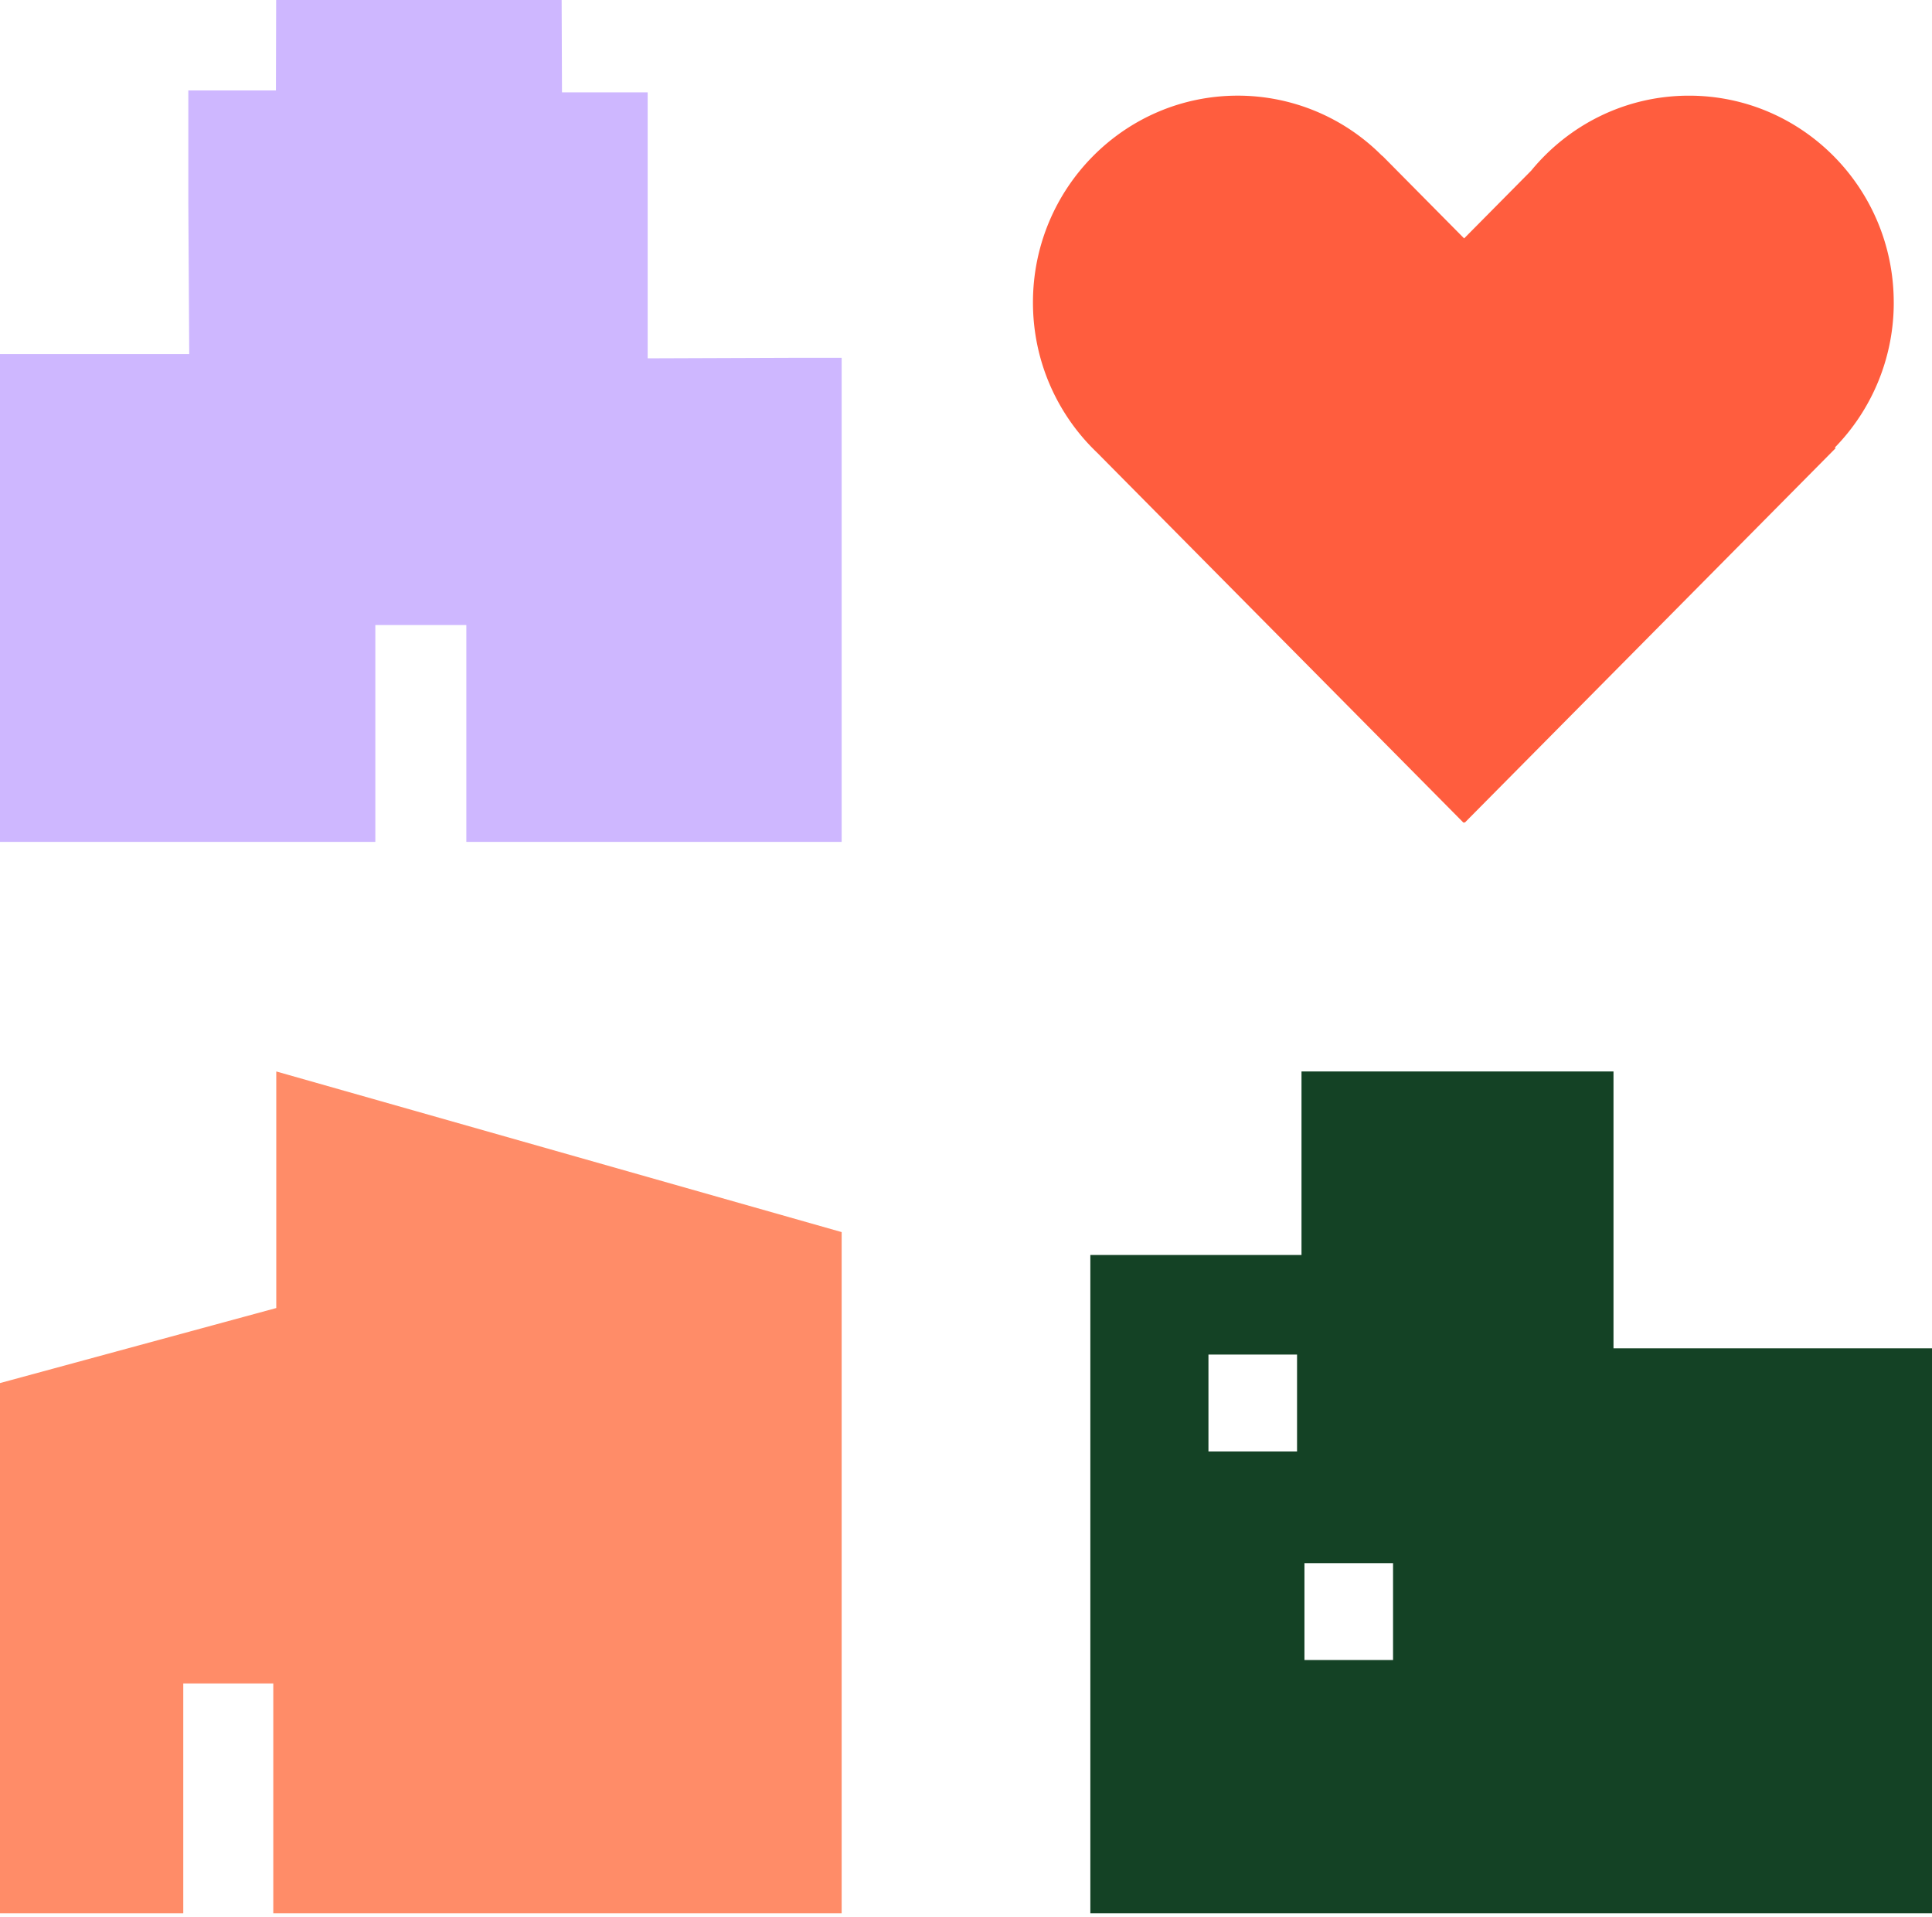
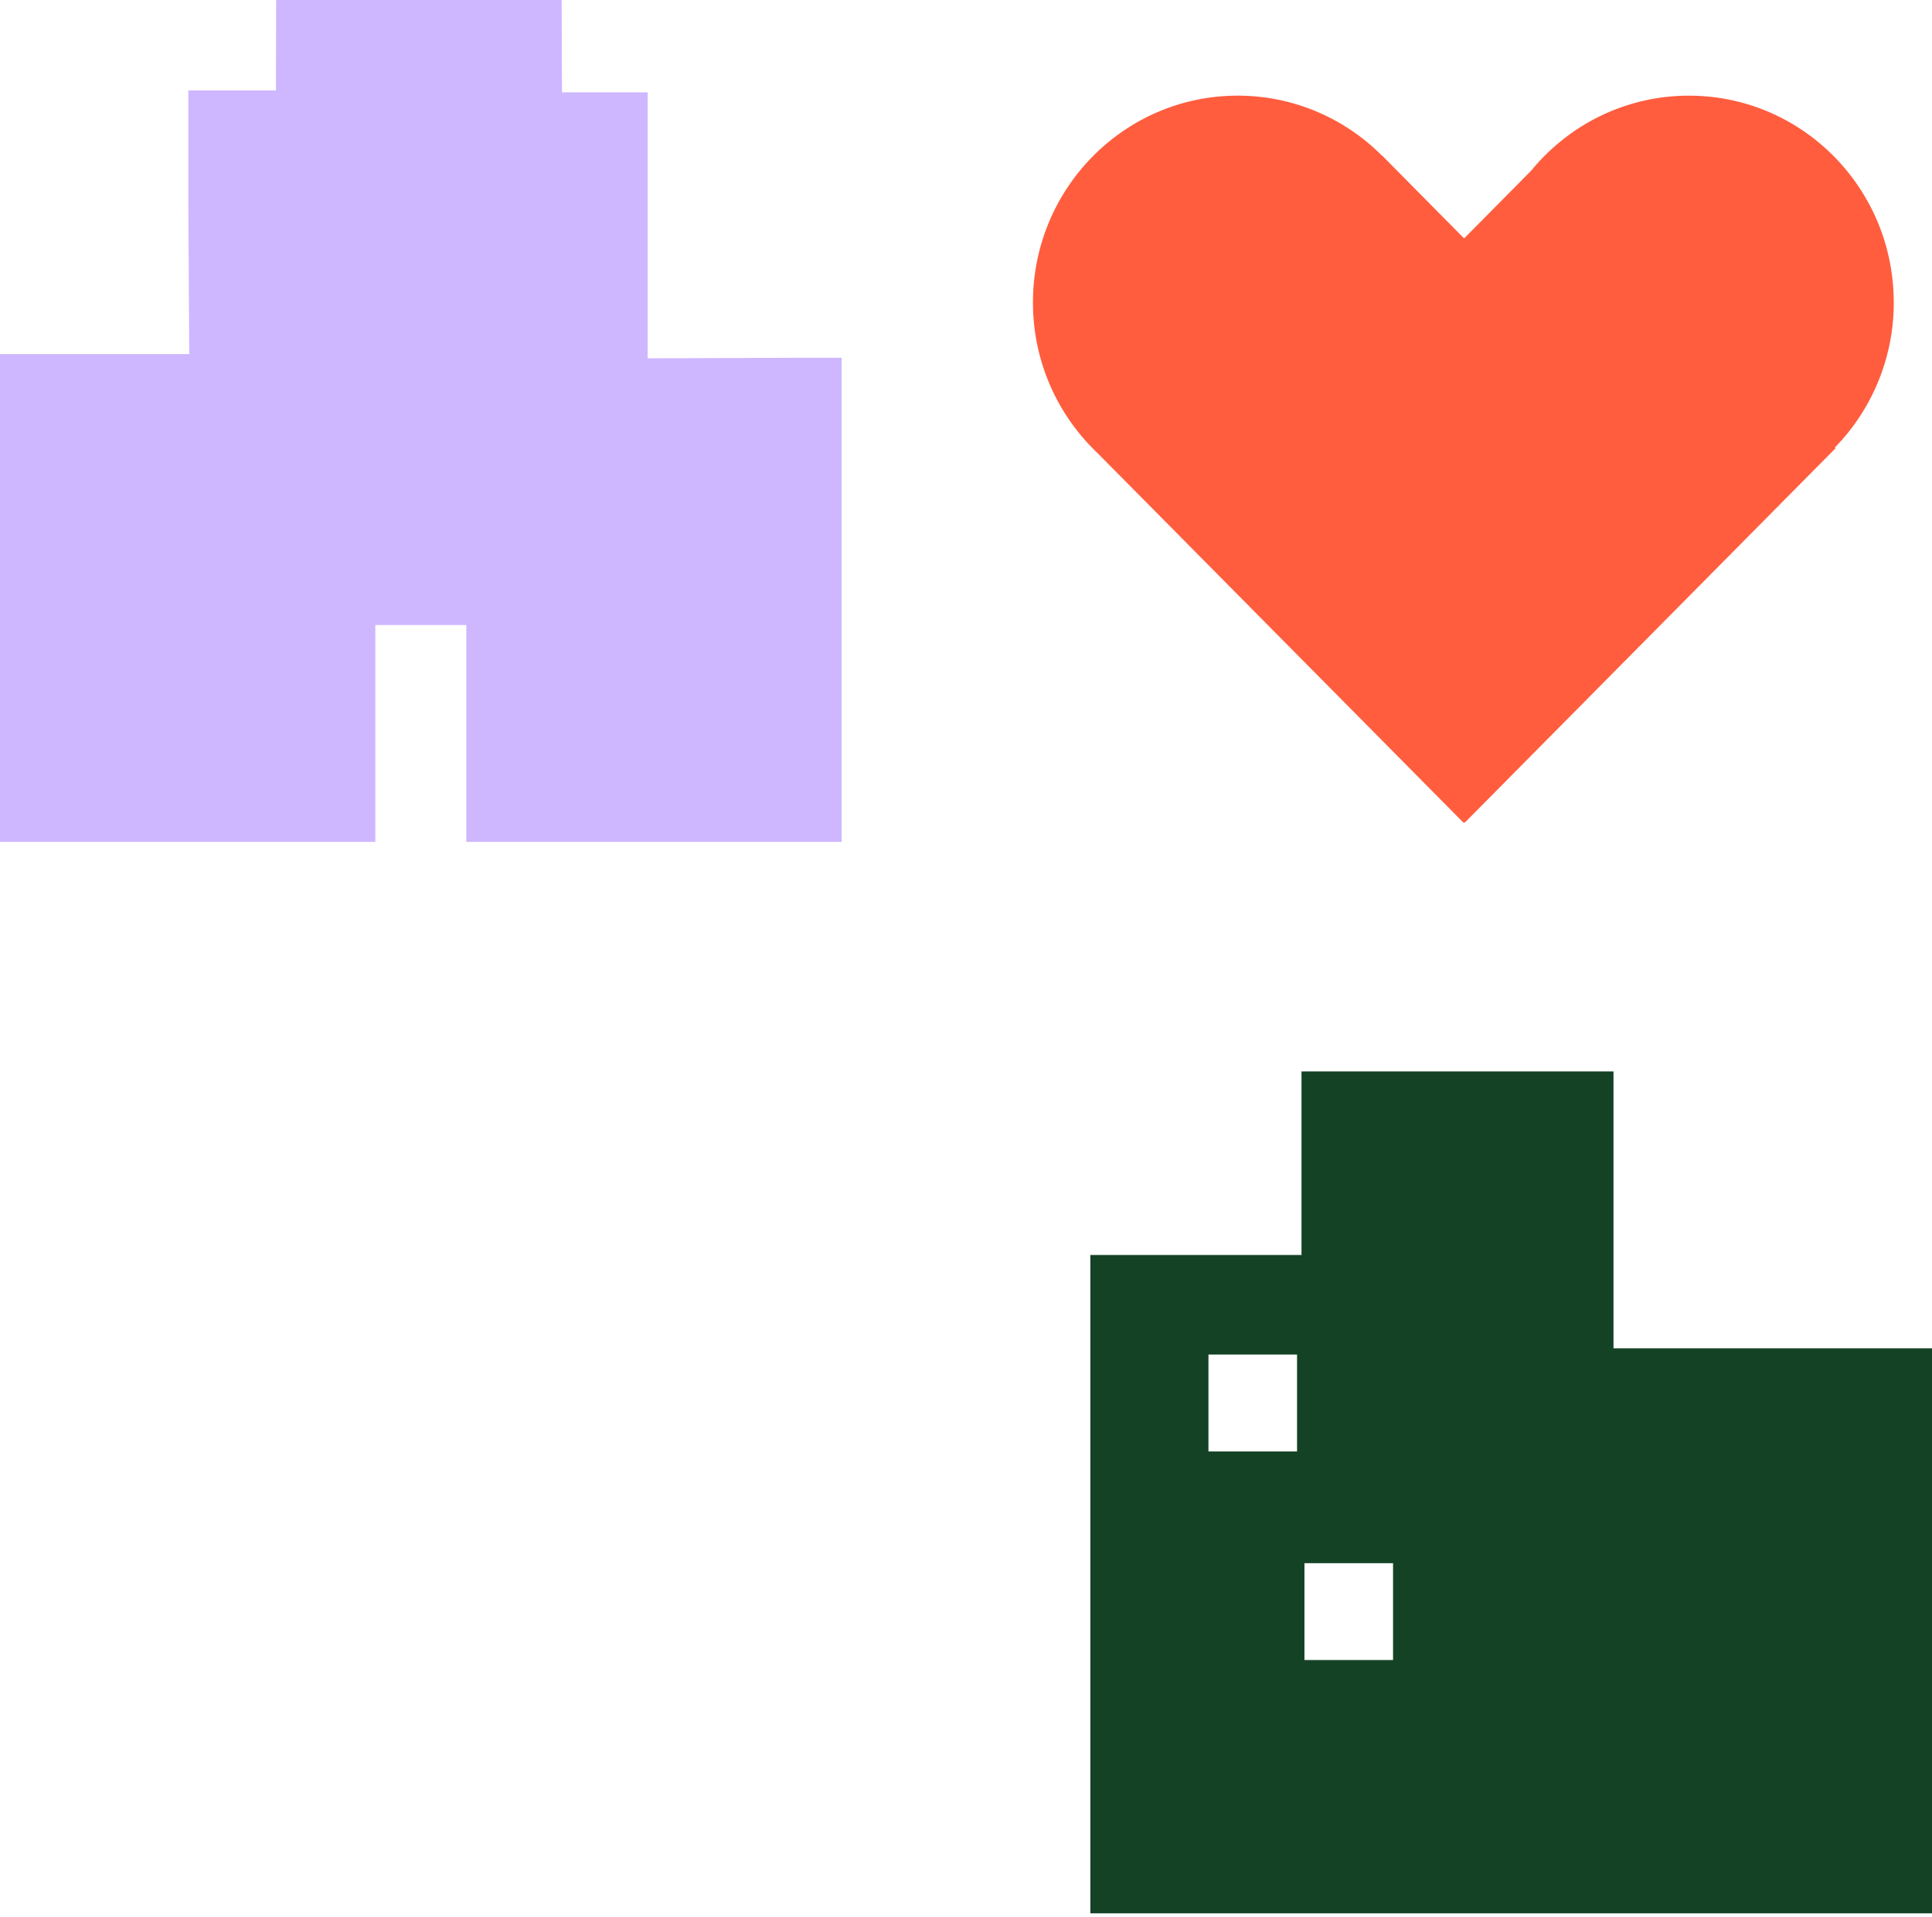
<svg xmlns="http://www.w3.org/2000/svg" width="128" height="127" viewBox="0 0 128 127">
  <g fill-rule="nonzero" fill="none">
    <path d="M106.896 89.309H128v37.424H72.238V83.126h13.99V70.97h20.67V89.31h-.002zm-26.833 6.828h5.87v-6.415h-5.87v6.415zm6.36 13.818h5.87v-6.414h-5.87v6.415-.001z" fill="#144225" />
-     <path fill="#FF8C68" d="M18.304 70.97v15.67L0 91.61v35.124h12.142v-15.226h5.964v15.226h37.656V81.61z" />
    <path fill="#CEB7FF" d="M52.367 23.7l-9.457.034V6.116h-5.677L37.21 0H18.296l-.015 5.992h-5.804v7.443l.06 10.017H0v32.31h24.867V41.401h6.028v14.361h24.867V23.7z" />
    <path d="M125.465 20.033c0-7.565-6.073-13.696-13.565-13.696-4.208 0-7.967 1.934-10.456 4.968l-4.442 4.486-5.421-5.475-.009.01a13.456 13.456 0 00-9.57-3.99c-7.492 0-13.566 6.132-13.566 13.697 0 3.92 1.634 7.455 4.252 9.952l24.275 24.51.038-.038.038.038 24.574-24.807-.047-.048a13.716 13.716 0 003.9-9.607" fill="#FF5D3E" />
  </g>
</svg>